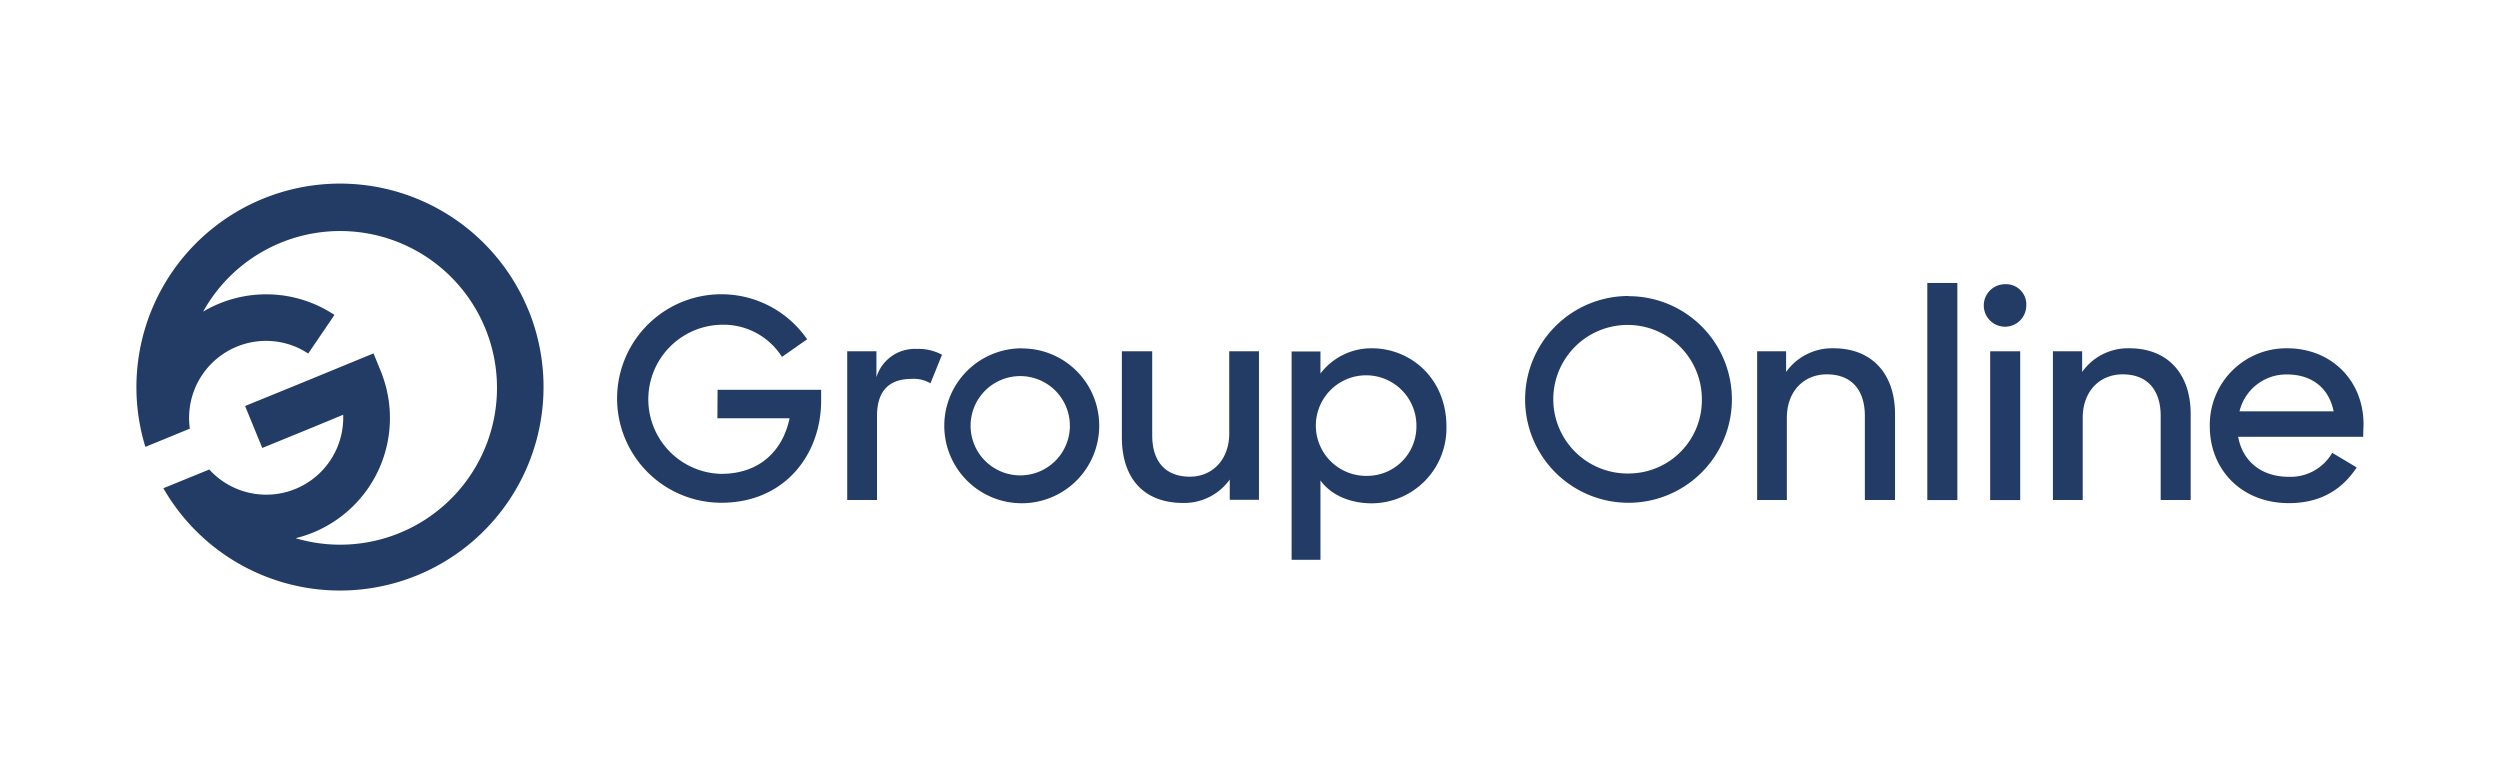
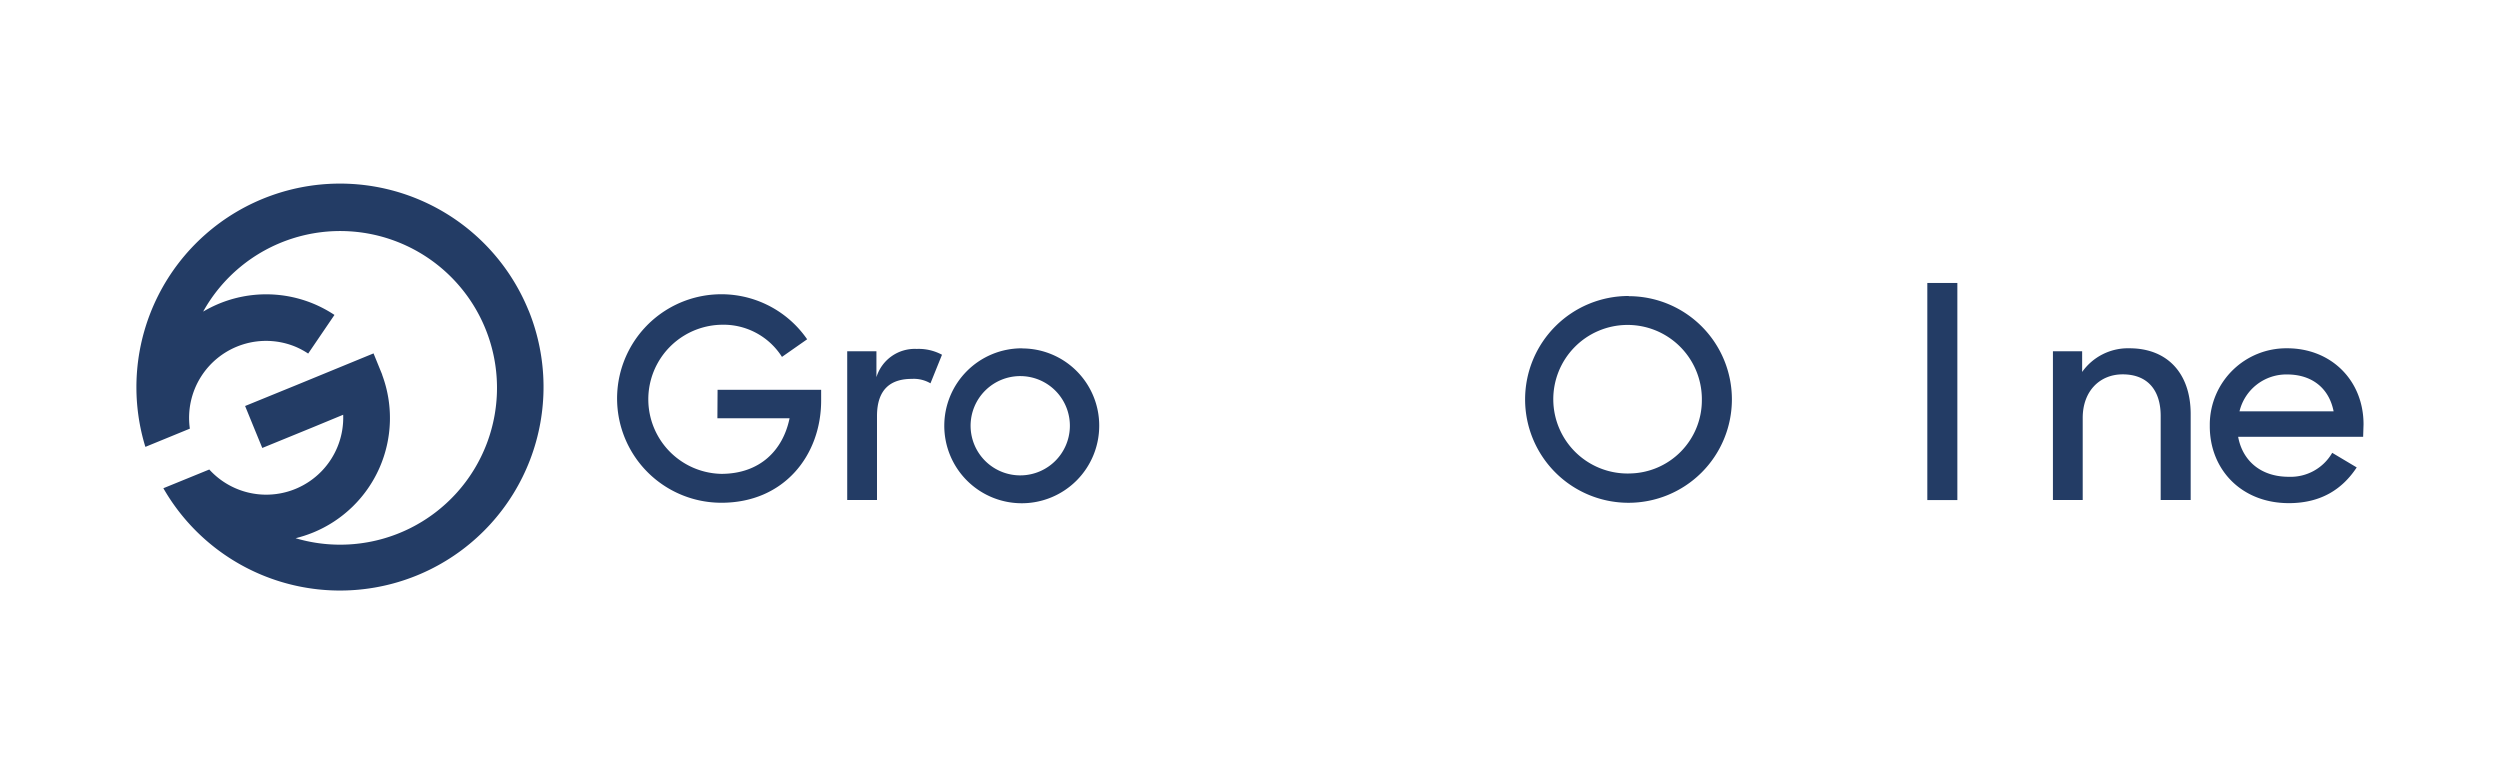
<svg xmlns="http://www.w3.org/2000/svg" viewBox="0 0 700 217">
  <defs>
    <style>.a{fill:#233c65;}</style>
  </defs>
  <title>go-web-color</title>
  <path class="a" d="M661.79,118.82c0-12.36-9.11-21.3-21.38-21.3a21.42,21.42,0,0,0-21.67,21.18v.66c0,12.11,8.86,21.52,22.14,21.52,9,0,15-3.92,19-10l-6.86-4.09a13.45,13.45,0,0,1-12.19,6.71c-7.71,0-12.9-4.4-14.15-11.19h35Zm-34.73-3.64a13.48,13.48,0,0,1,13.35-10.33c6.87,0,11.72,3.78,13,10.33Z" />
  <path class="a" d="M596.24,97.52A15.71,15.71,0,0,0,583,104.15V98.36h-8.18V140h8.34V117c0-7.48,4.77-12.18,11.18-12.18,7.08,0,10.65,4.54,10.65,11.65V140h8.4V115.87C613.36,104.47,606.81,97.52,596.24,97.52Z" />
-   <path class="a" d="M561.42,79.58a5.95,5.95,0,1,0,5.94,6v0A5.66,5.66,0,0,0,562,79.58,5.23,5.23,0,0,0,561.42,79.58Z" />
-   <rect class="a" x="557.25" y="98.36" width="8.41" height="41.66" />
  <rect class="a" x="539.65" y="79.23" width="8.41" height="60.79" />
-   <path class="a" d="M513.39,97.52a15.79,15.79,0,0,0-13.28,6.63V98.36H492V140h8.32V117c0-7.48,4.78-12.18,11.19-12.18,7.08,0,10.65,4.54,10.65,11.65V140h8.45V115.87C530.56,104.47,524,97.52,513.39,97.52Z" />
  <path class="a" d="M456,82.88a28.95,28.95,0,1,0,28.93,29h0a28.89,28.89,0,0,0-28.83-28.95Zm0,49.7a20.8,20.8,0,1,1,20.52-21.06v.31a20.5,20.5,0,0,1-20.26,20.74Z" />
-   <path class="a" d="M384.1,97.52a17.88,17.88,0,0,0-14.37,7.07V98.41h-8.08v58.34h8.08V134.53c3.1,4.25,8.5,6.4,14.37,6.4A21,21,0,0,0,405,119.71c0-.15,0-.3,0-.45C404.94,106.09,395.13,97.52,384.1,97.52Zm-1.16,35.72a14.08,14.08,0,1,1,13.65-14.5c0,.12,0,.23,0,.35a13.8,13.8,0,0,1-13.44,14.15Z" />
-   <path class="a" d="M344.19,121.35c0,7.42-4.79,12.12-11,12.12-7.08,0-10.57-4.47-10.57-11.58V98.36h-8.5v24.07c0,11.49,6.1,18.4,17.21,18.4a15.7,15.7,0,0,0,13-6.56v5.67h8.18V98.36h-8.33Z" />
  <path class="a" d="M286.11,97.53a21.69,21.69,0,1,0,21.67,21.7v0a21.6,21.6,0,0,0-21.53-21.67Zm0,35.57a13.9,13.9,0,1,1,13.45-13.45A13.9,13.9,0,0,1,286.11,133.1Z" />
  <path class="a" d="M245.4,105.61V98.36h-8.18V140h8.34v-23.5c0-7.47,3.78-10.41,9.72-10.41a9.27,9.27,0,0,1,5.25,1.24l3.23-8a13.75,13.75,0,0,0-7.08-1.63A11.22,11.22,0,0,0,245.4,105.61Z" />
  <path class="a" d="M200.87,117.11h20.21c-1.85,9-8.33,15.57-19.13,15.57a20.88,20.88,0,0,1,0-41.75,19.39,19.39,0,0,1,17,9L226,95A29.19,29.19,0,1,0,202,140.77c17.59,0,27.92-13.35,27.92-28.62v-3h-29Z" />
  <path class="a" d="M148,86.94A57,57,0,0,0,40.69,125.08l.15,0,.32-.14,12-4.92A21.55,21.55,0,0,1,82.87,97.14,21.91,21.91,0,0,1,86.29,99l7.36-10.82a35.35,35.35,0,0,0-5.72-3.07,34.6,34.6,0,0,0-26.51-.12,36.22,36.22,0,0,0-4.54,2.26,43.91,43.91,0,1,1,25.89,63.45,35.94,35.94,0,0,0,4.87-1.58A34.64,34.64,0,0,0,107,104.94v-.08l-.41-1-2-4.91L82.9,107.86l-3.66,1.49-10.61,4.33,2.4,5.88,2.41,5.87L87.7,119.6l8.39-3.47A21.56,21.56,0,0,1,58.6,131.46L46,136.6h0l-.26.1A57,57,0,0,0,148,86.9" />
</svg>